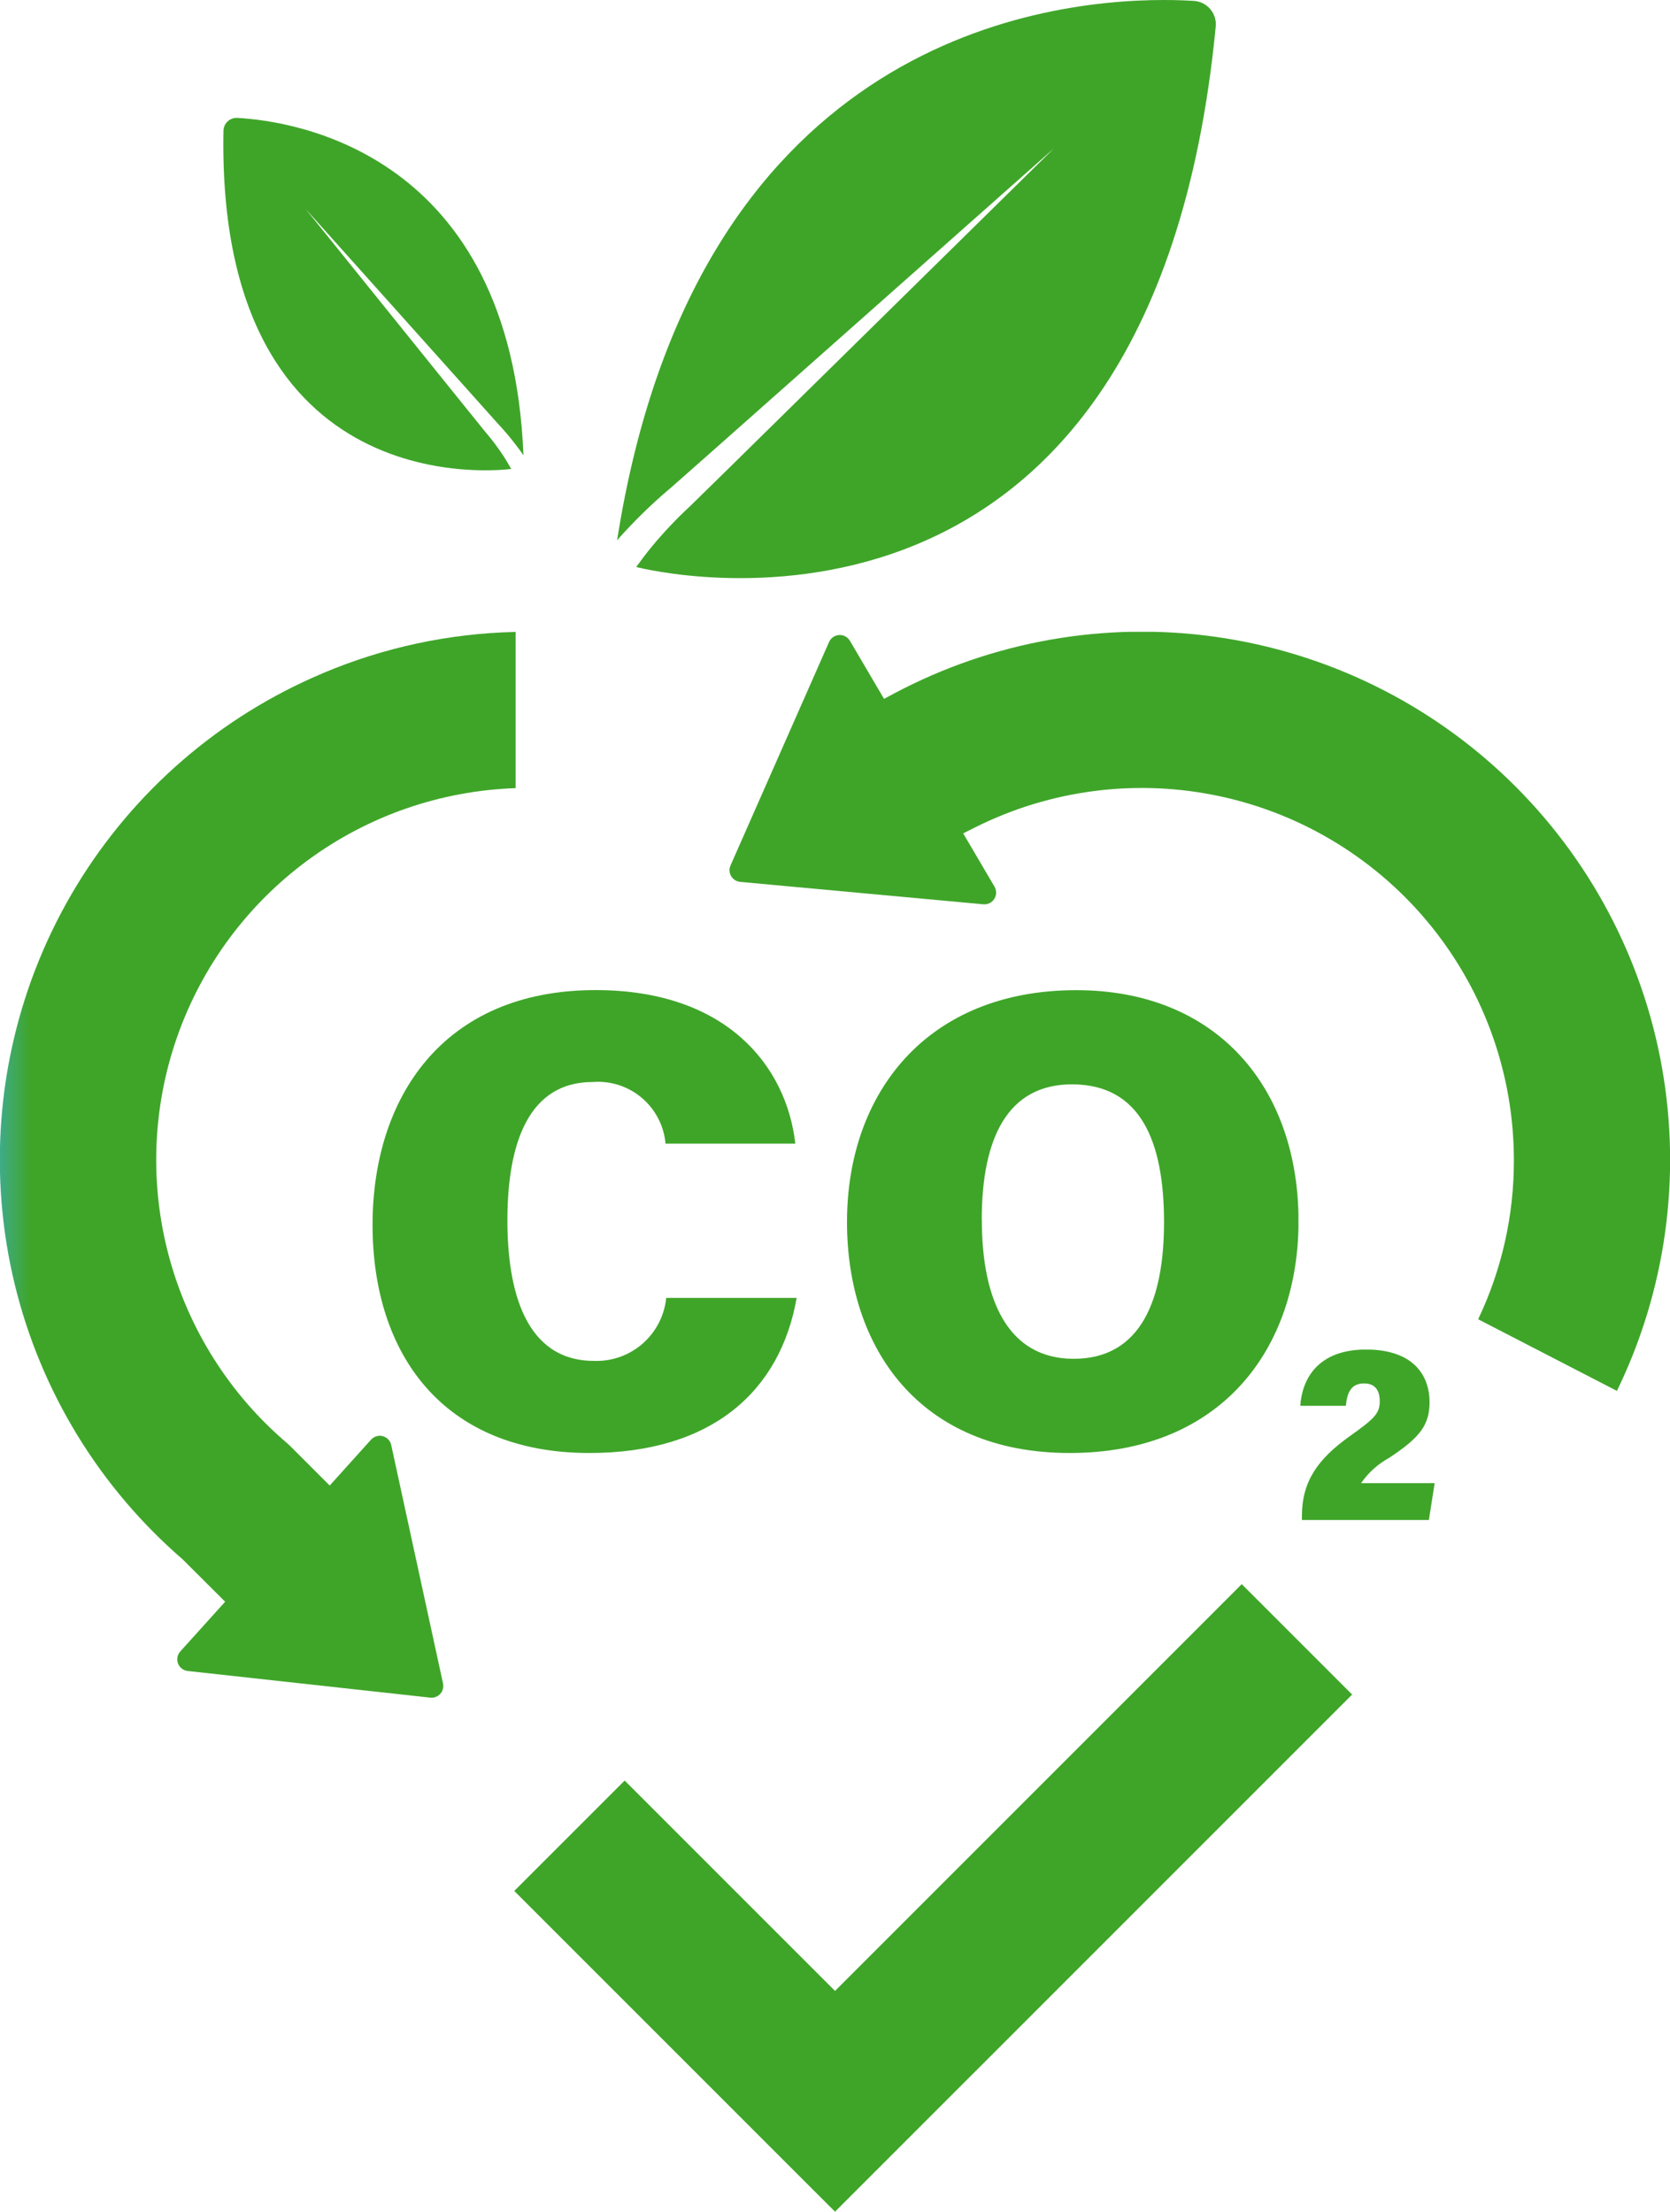
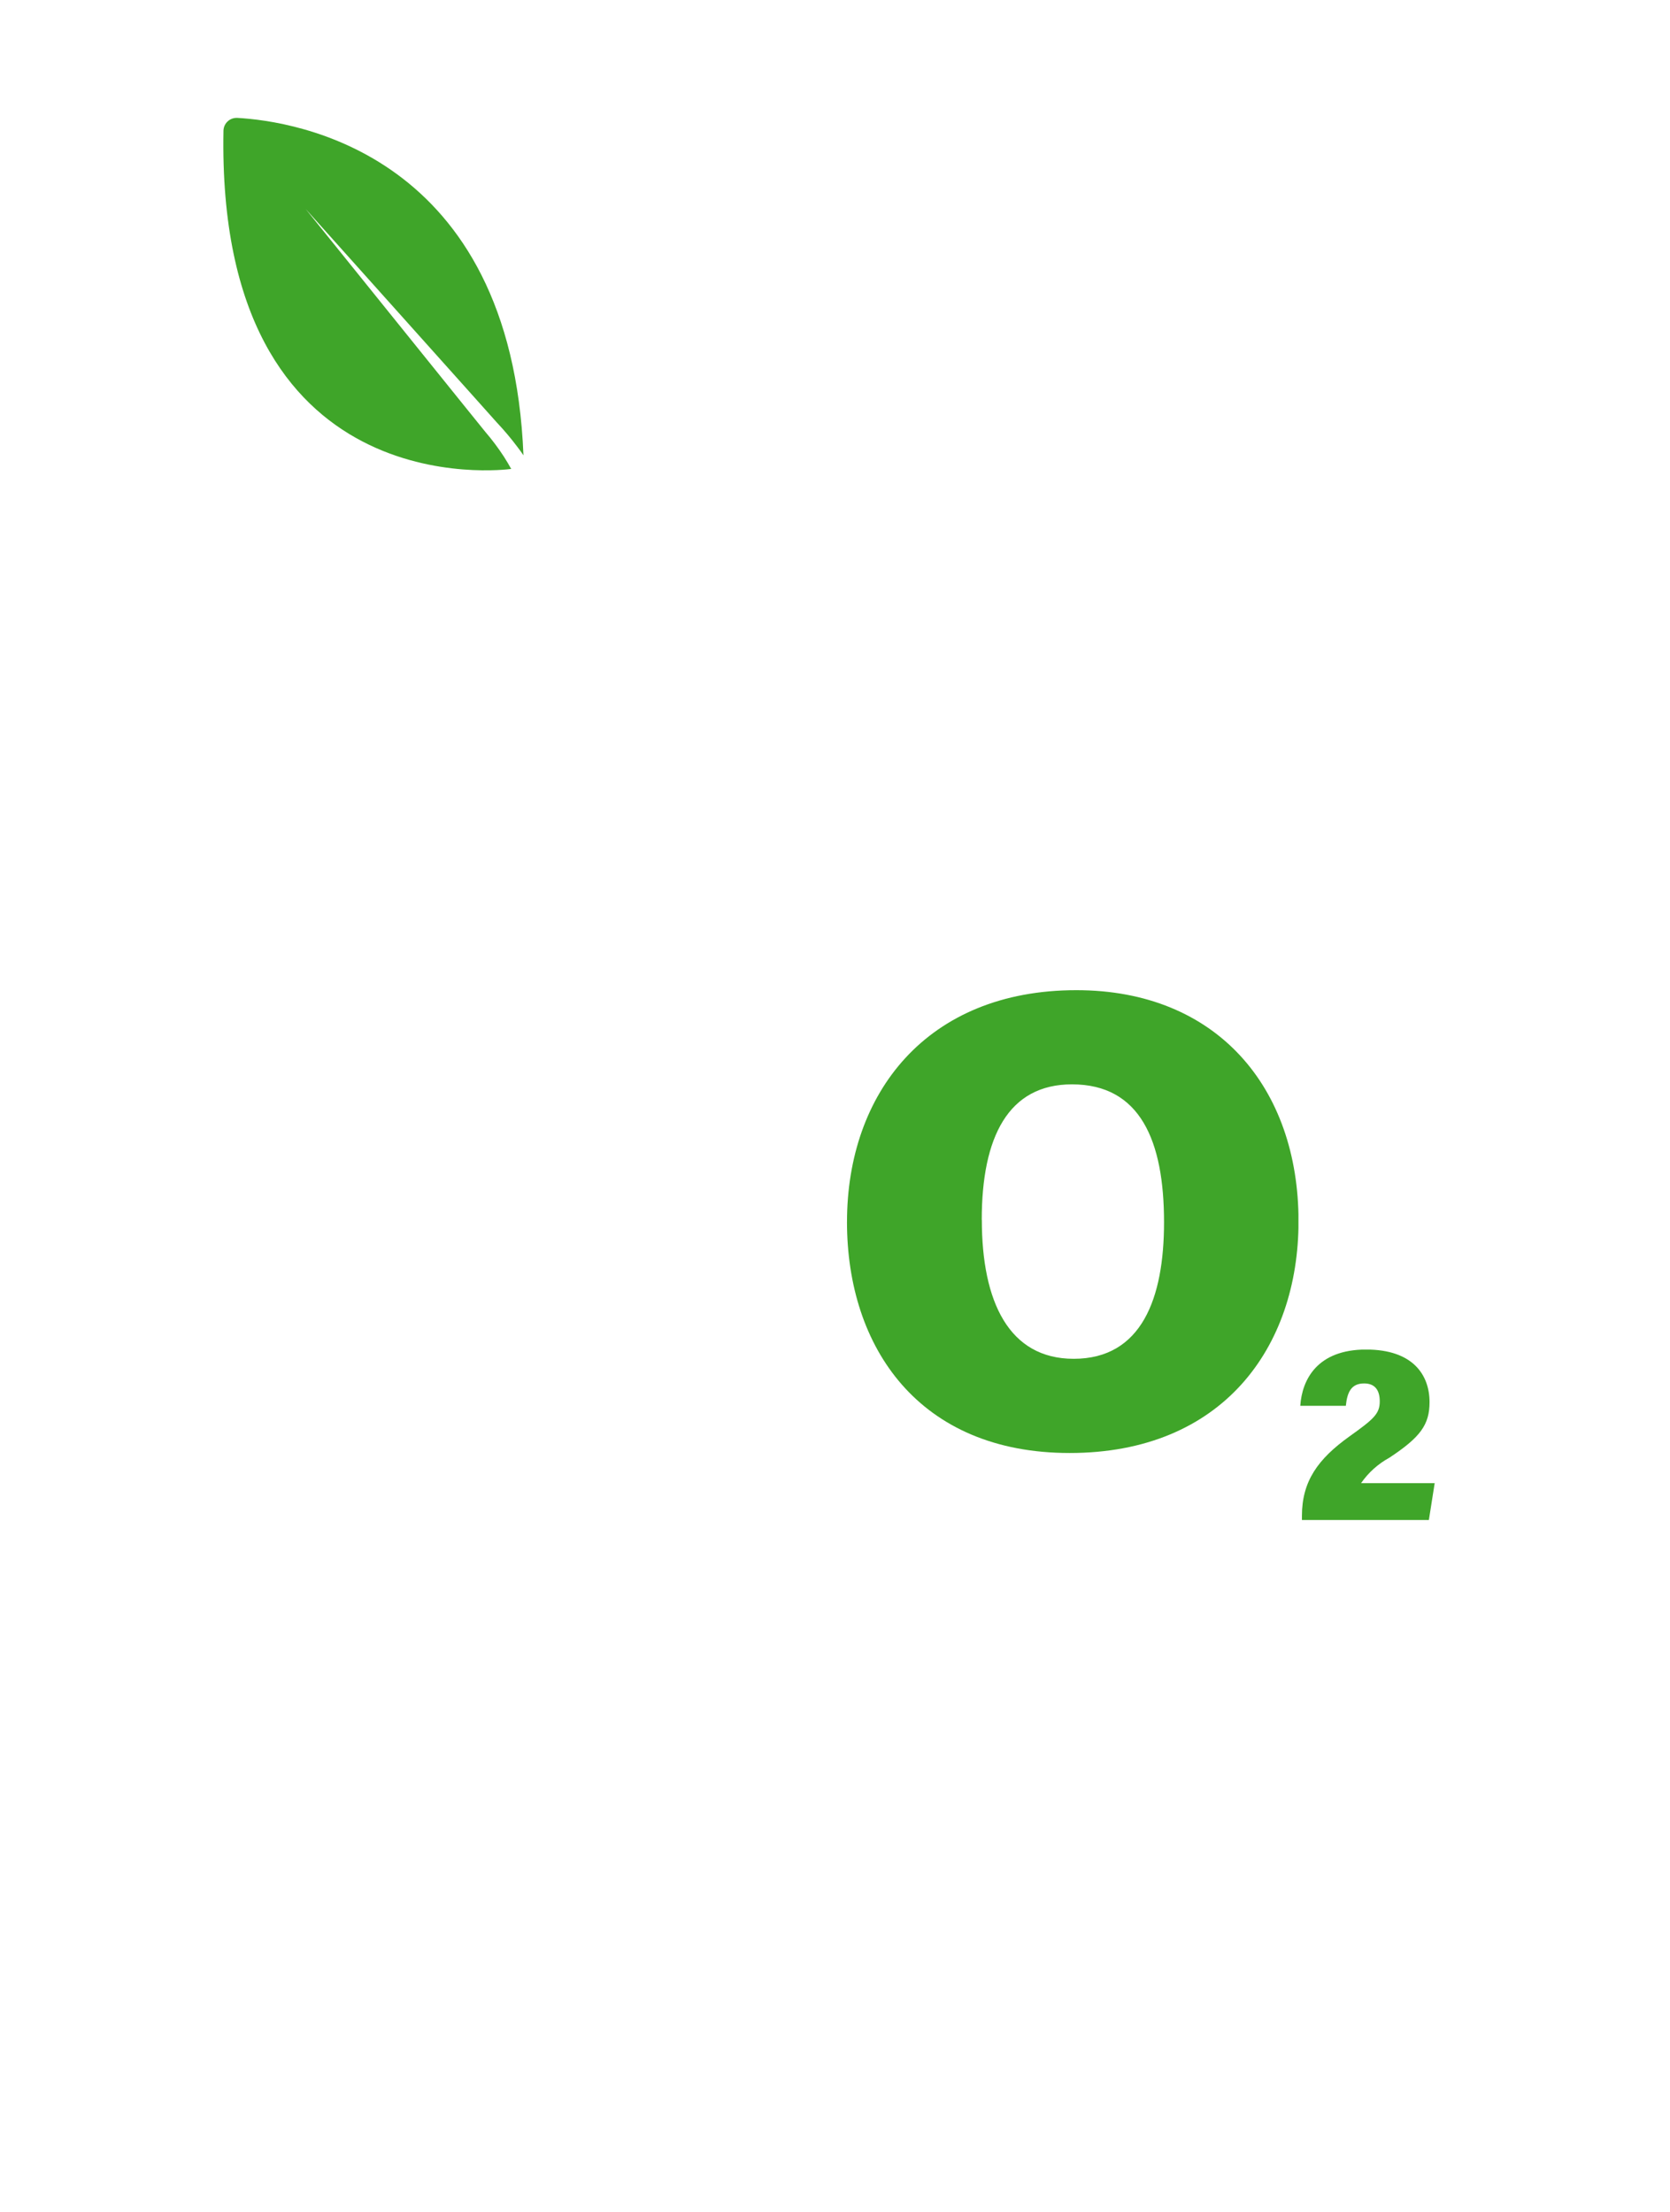
<svg xmlns="http://www.w3.org/2000/svg" xmlns:xlink="http://www.w3.org/1999/xlink" id="icon" width="80" height="105.938" viewBox="0 0 80 105.938">
  <defs>
    <clipPath id="clip-path">
-       <path id="Path_11781" data-name="Path 11781" d="M32.645,72.707,22.568,62.63l-5.289,5.288L32.645,83.282,57.417,58.511l-5.288-5.289Z" transform="translate(-17.279 -53.222)" fill="none" />
-     </clipPath>
+       </clipPath>
    <linearGradient id="linear-gradient" x1="-0.614" y1="1" x2="-0.578" y2="1" gradientUnits="objectBoundingBox">
      <stop offset="0" stop-color="#3fab87" />
      <stop offset="1" stop-color="#3fa529" />
    </linearGradient>
    <clipPath id="clip-path-2">
      <path id="Path_11782" data-name="Path 11782" d="M15.447,23.216A25.289,25.289,0,0,0,6.042,62.928a25.549,25.549,0,0,0,2.713,2.73l.03.03,2,1.995L8.631,70.07A.562.562,0,0,0,8.989,71l11.624,1.277a.562.562,0,0,0,.61-.679L18.741,60.175a.561.561,0,0,0-.965-.257l-1.982,2.2-1.94-1.94-.113-.1A17.817,17.817,0,0,1,24.7,28.713V21.231a25.121,25.121,0,0,0-9.257,1.985" transform="translate(0 -21.231)" fill="none" />
    </clipPath>
    <linearGradient id="linear-gradient-2" x1="0" y1="1.482" x2="0.058" y2="1.482" xlink:href="#linear-gradient" />
    <clipPath id="clip-path-3">
-       <path id="Path_11783" data-name="Path 11783" d="M32.414,24.171l-.5.267-1.634-2.78a.562.562,0,0,0-1,.058l-4.719,10.7a.551.551,0,0,0,.029.512.564.564,0,0,0,.433.277L36.67,34.279a.562.562,0,0,0,.536-.845l-1.5-2.552.565-.284A17.825,17.825,0,0,1,62.086,46.522a17.613,17.613,0,0,1-1.711,7.633l6.647,3.432A25.3,25.3,0,0,0,32.414,24.171" transform="translate(-24.513 -21.227)" fill="none" />
-     </clipPath>
+       </clipPath>
    <linearGradient id="linear-gradient-3" x1="-0.775" y1="2.081" x2="-0.743" y2="2.081" xlink:href="#linear-gradient" />
    <clipPath id="clip-path-4">
-       <path id="Path_11784" data-name="Path 11784" d="M12.518,44.508c0,6.2,3.383,10.929,10.385,10.929,5.867,0,9.147-2.958,9.931-7.429H26.585a3.354,3.354,0,0,1-3.454,3.017c-3.289,0-4.153-3.346-4.153-6.736,0-3.732,1.039-6.622,4.083-6.622a3.249,3.249,0,0,1,3.492,2.951H32.77c-.421-3.7-3.281-7.354-9.565-7.354-7.344,0-10.687,5.192-10.687,11.244" transform="translate(-12.518 -33.264)" fill="none" />
-     </clipPath>
+       </clipPath>
    <linearGradient id="linear-gradient-4" x1="-0.878" y1="2.639" x2="-0.808" y2="2.639" xlink:href="#linear-gradient" />
    <clipPath id="clip-path-5">
      <path id="Path_11785" data-name="Path 11785" d="M34.916,44.27c0-3.979,1.277-6.491,4.321-6.491,3.272,0,4.411,2.706,4.411,6.605,0,3.643-1.072,6.541-4.328,6.541-3.1,0-4.4-2.732-4.4-6.655m-6.46.091c0,6.051,3.474,11.076,10.666,11.076,7.322,0,10.965-5.058,10.965-11.1,0-6.4-3.906-11.069-10.644-11.069-7.176,0-10.986,4.947-10.986,11.1" transform="translate(-28.456 -33.264)" fill="none" />
    </clipPath>
    <linearGradient id="linear-gradient-5" x1="-1.876" y1="2.639" x2="-1.81" y2="2.639" xlink:href="#linear-gradient" />
    <clipPath id="clip-path-6">
      <path id="Path_11786" data-name="Path 11786" d="M43.691,48.034h2.181c.067-.662.264-1.071.877-1.071.5,0,.748.3.748.86,0,.6-.3.854-1.458,1.682-1.5,1.075-2.27,2.141-2.27,3.8v.2H49.85l.278-1.764H46.6a3.965,3.965,0,0,1,1.362-1.223c1.477-.978,1.92-1.575,1.92-2.66,0-1.287-.781-2.519-3.04-2.519-2.335,0-3.068,1.436-3.152,2.692" transform="translate(-43.691 -45.342)" fill="none" />
    </clipPath>
    <linearGradient id="linear-gradient-6" x1="-9.677" y1="5.057" x2="-9.455" y2="5.057" xlink:href="#linear-gradient" />
    <clipPath id="clip-path-7">
      <path id="Path_11787" data-name="Path 11787" d="M20.735,25.878c.187-.215.379-.426.583-.636a24.013,24.013,0,0,1,2.017-1.9l2.037-1.8L41.666,7.1l-15.5,15.249-1.94,1.9A20.161,20.161,0,0,0,22.383,26.2c-.255.309-.495.633-.734.958.492.127,24.662,6.183,27.763-25.886A1.122,1.122,0,0,0,48.364.043C47.97.019,47.487,0,46.926,0,40.569,0,24.42,2.368,20.735,25.878" transform="translate(-20.735)" fill="none" />
    </clipPath>
    <linearGradient id="linear-gradient-7" x1="-1.029" y1="3.176" x2="-0.979" y2="3.176" xlink:href="#linear-gradient" />
    <clipPath id="clip-path-8">
      <path id="Path_11788" data-name="Path 11788" d="M7.511,4.575c-.342,18.051,13.5,16.239,13.784,16.2-.113-.2-.224-.392-.346-.582a11.216,11.216,0,0,0-.9-1.2l-.958-1.186L11.446,8.321l8.139,9.087L20.6,18.544a13.645,13.645,0,0,1,1,1.188c.1.13.194.259.282.392C21.3,5.625,10.893,4.111,8.172,3.961H8.138a.627.627,0,0,0-.627.614" transform="translate(-7.505 -3.961)" fill="none" />
    </clipPath>
    <linearGradient id="linear-gradient-8" x1="-0.704" y1="5.372" x2="-0.607" y2="5.372" xlink:href="#linear-gradient" />
  </defs>
  <g id="Group_4610" data-name="Group 4610" transform="translate(24.635 75.878)">
    <g id="Group_4609" data-name="Group 4609" clip-path="url(#clip-path)">
      <rect id="Rectangle_3509" data-name="Rectangle 3509" width="40.138" height="30.061" fill="url(#linear-gradient)" />
    </g>
  </g>
  <g id="Group_4612" data-name="Group 4612" transform="translate(0 30.269)">
    <g id="Group_4611" data-name="Group 4611" clip-path="url(#clip-path-2)">
-       <rect id="Rectangle_3510" data-name="Rectangle 3510" width="24.704" height="51.071" transform="translate(0 0)" fill="url(#linear-gradient-2)" />
-     </g>
+       </g>
  </g>
  <g id="Group_4614" data-name="Group 4614" transform="translate(34.948 30.263)">
    <g id="Group_4613" data-name="Group 4613" clip-path="url(#clip-path-3)">
      <rect id="Rectangle_3511" data-name="Rectangle 3511" width="45.078" height="36.359" transform="translate(-0.026 0)" fill="url(#linear-gradient-3)" />
    </g>
  </g>
  <g id="Group_4616" data-name="Group 4616" transform="translate(17.847 47.424)">
    <g id="Group_4615" data-name="Group 4615" clip-path="url(#clip-path-4)">
      <rect id="Rectangle_3512" data-name="Rectangle 3512" width="20.316" height="22.174" transform="translate(0 0)" fill="url(#linear-gradient-4)" />
    </g>
  </g>
  <g id="Group_4618" data-name="Group 4618" transform="translate(40.57 47.424)">
    <g id="Group_4617" data-name="Group 4617" clip-path="url(#clip-path-5)">
      <rect id="Rectangle_3513" data-name="Rectangle 3513" width="21.631" height="22.174" transform="translate(0 0)" fill="url(#linear-gradient-5)" />
    </g>
  </g>
  <g id="Group_4620" data-name="Group 4620" transform="translate(62.29 64.644)">
    <g id="Group_4619" data-name="Group 4619" clip-path="url(#clip-path-6)">
      <rect id="Rectangle_3514" data-name="Rectangle 3514" width="6.437" height="8.166" transform="translate(0 0)" fill="url(#linear-gradient-6)" />
    </g>
  </g>
  <g id="Group_4622" data-name="Group 4622" transform="translate(29.562)">
    <g id="Group_4621" data-name="Group 4621" clip-path="url(#clip-path-7)">
-       <rect id="Rectangle_3515" data-name="Rectangle 3515" width="28.738" height="33.337" transform="translate(0 0)" fill="url(#linear-gradient-7)" />
-     </g>
+       </g>
  </g>
  <g id="Group_4624" data-name="Group 4624" transform="translate(10.699 5.647)">
    <g id="Group_4623" data-name="Group 4623" clip-path="url(#clip-path-8)">
      <rect id="Rectangle_3516" data-name="Rectangle 3516" width="14.716" height="18.665" transform="translate(-0.336 0)" fill="url(#linear-gradient-8)" />
    </g>
  </g>
</svg>